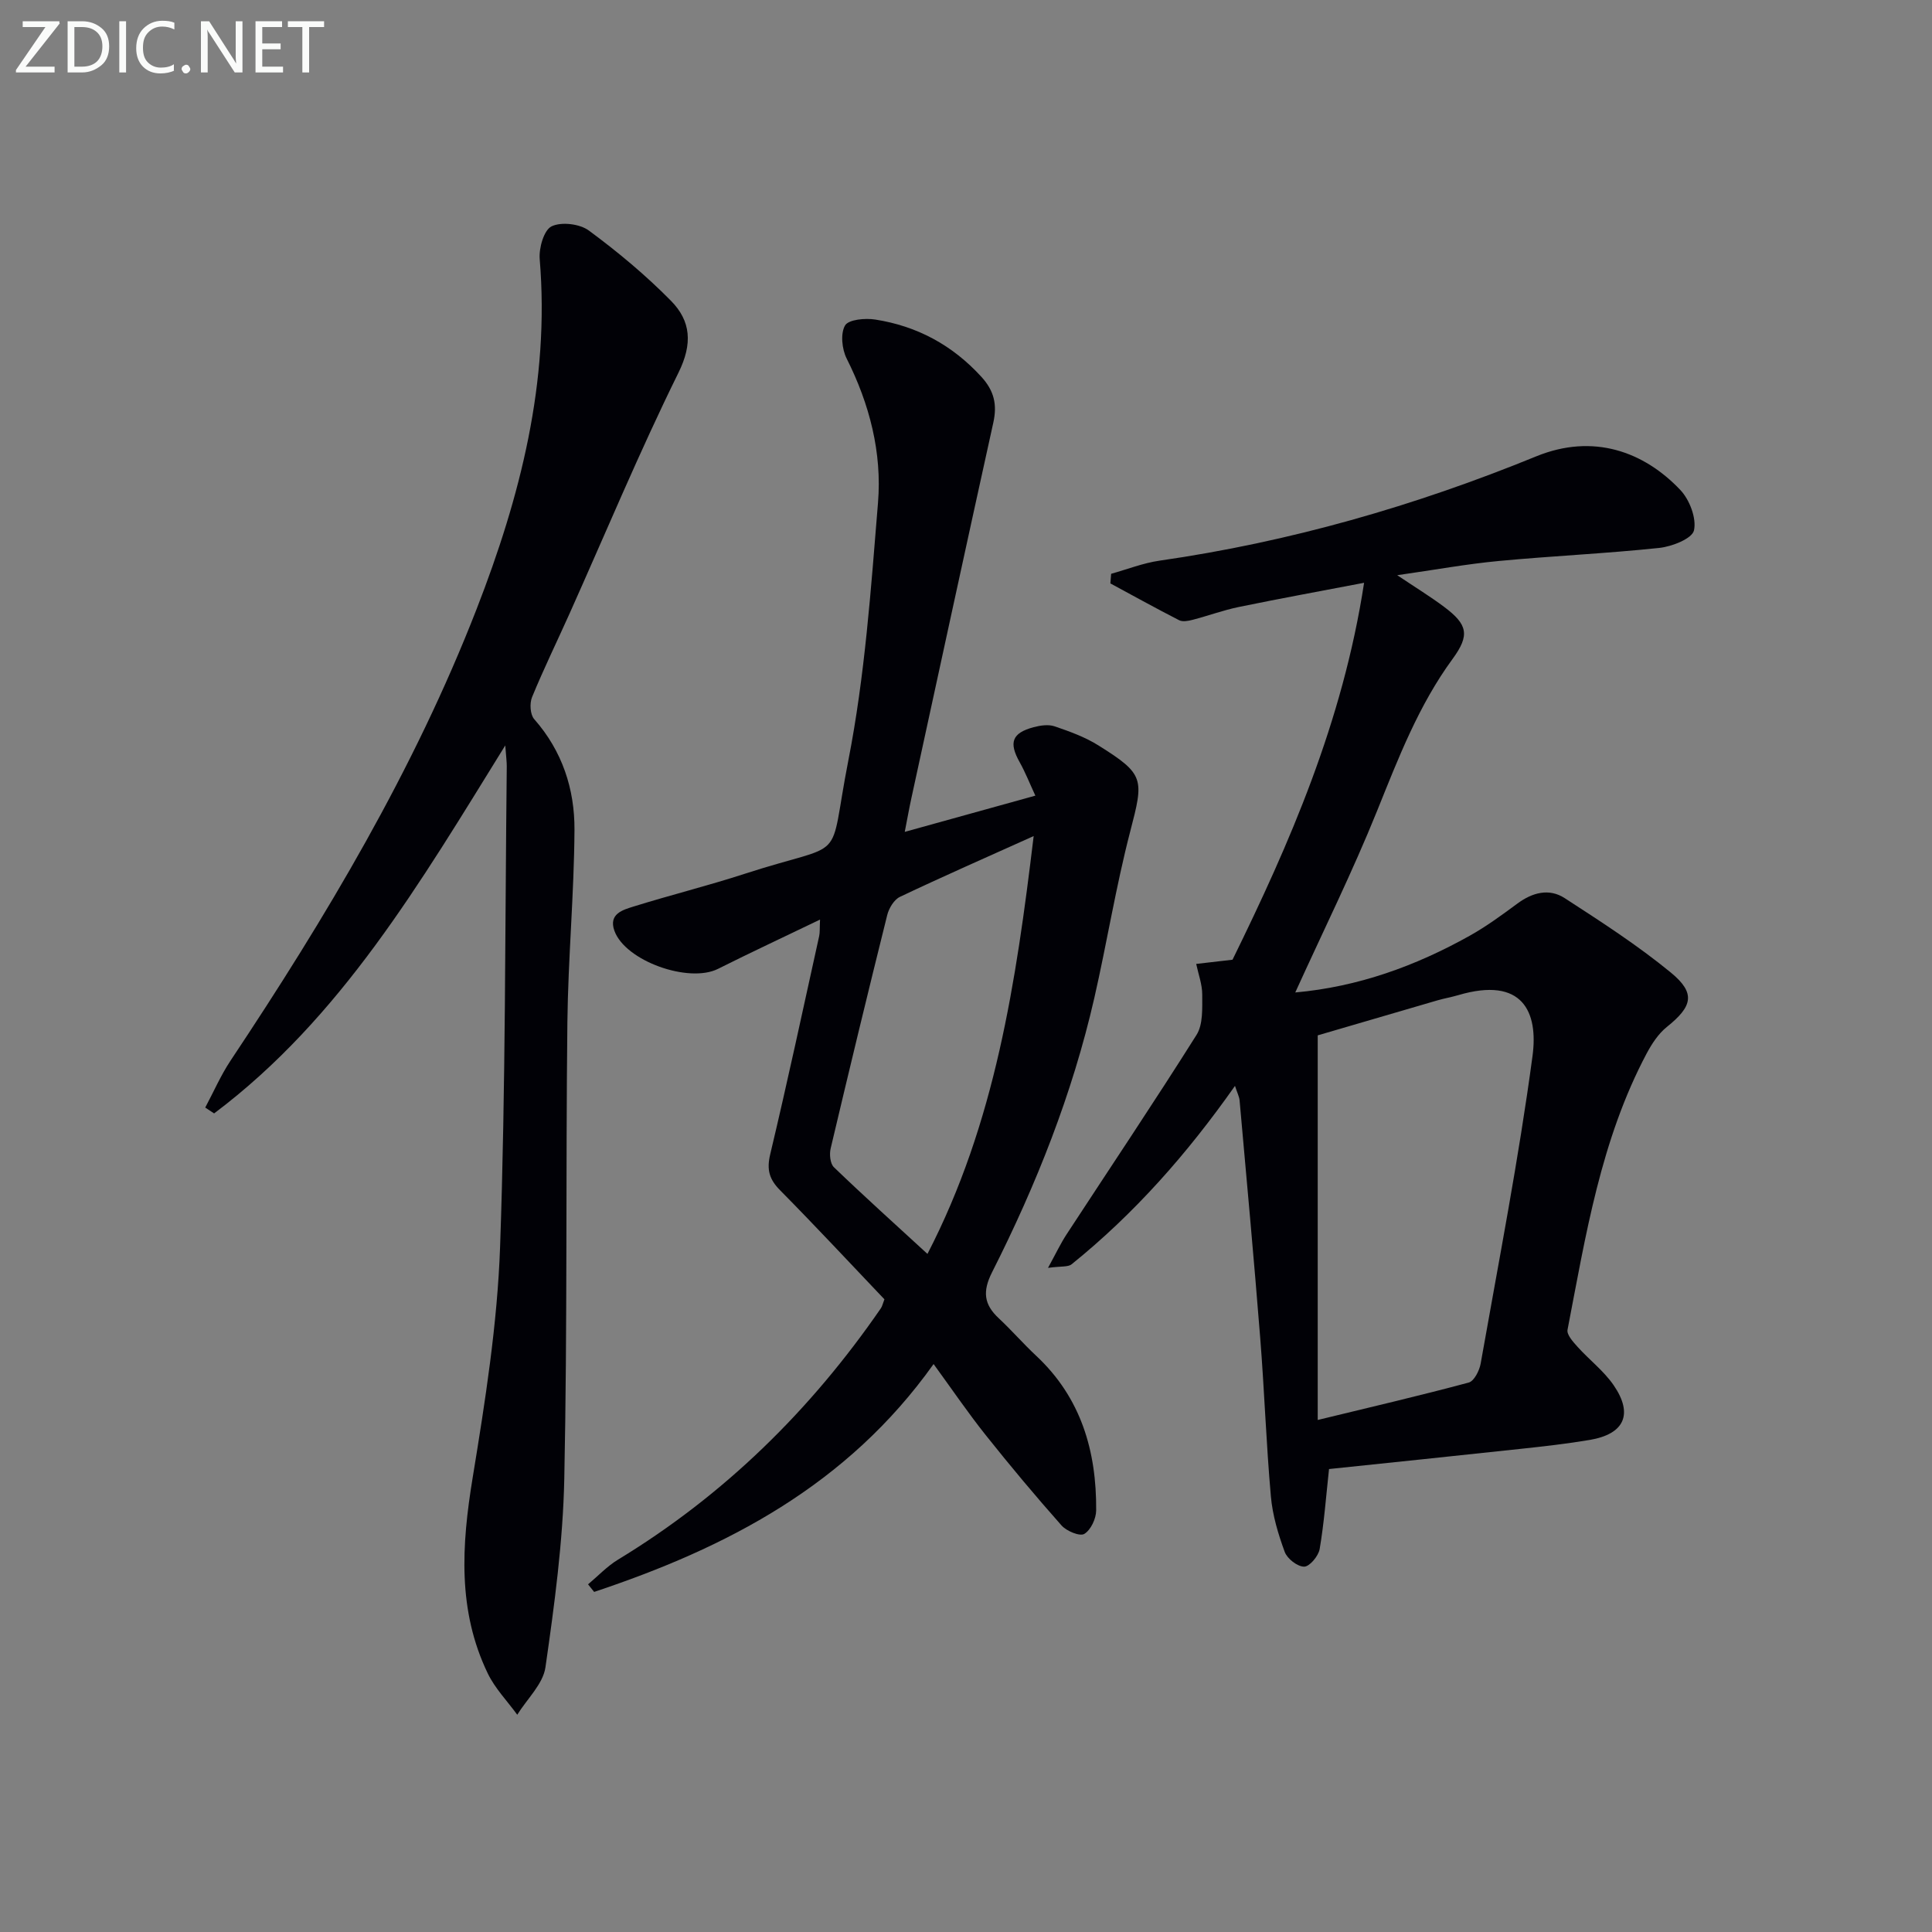
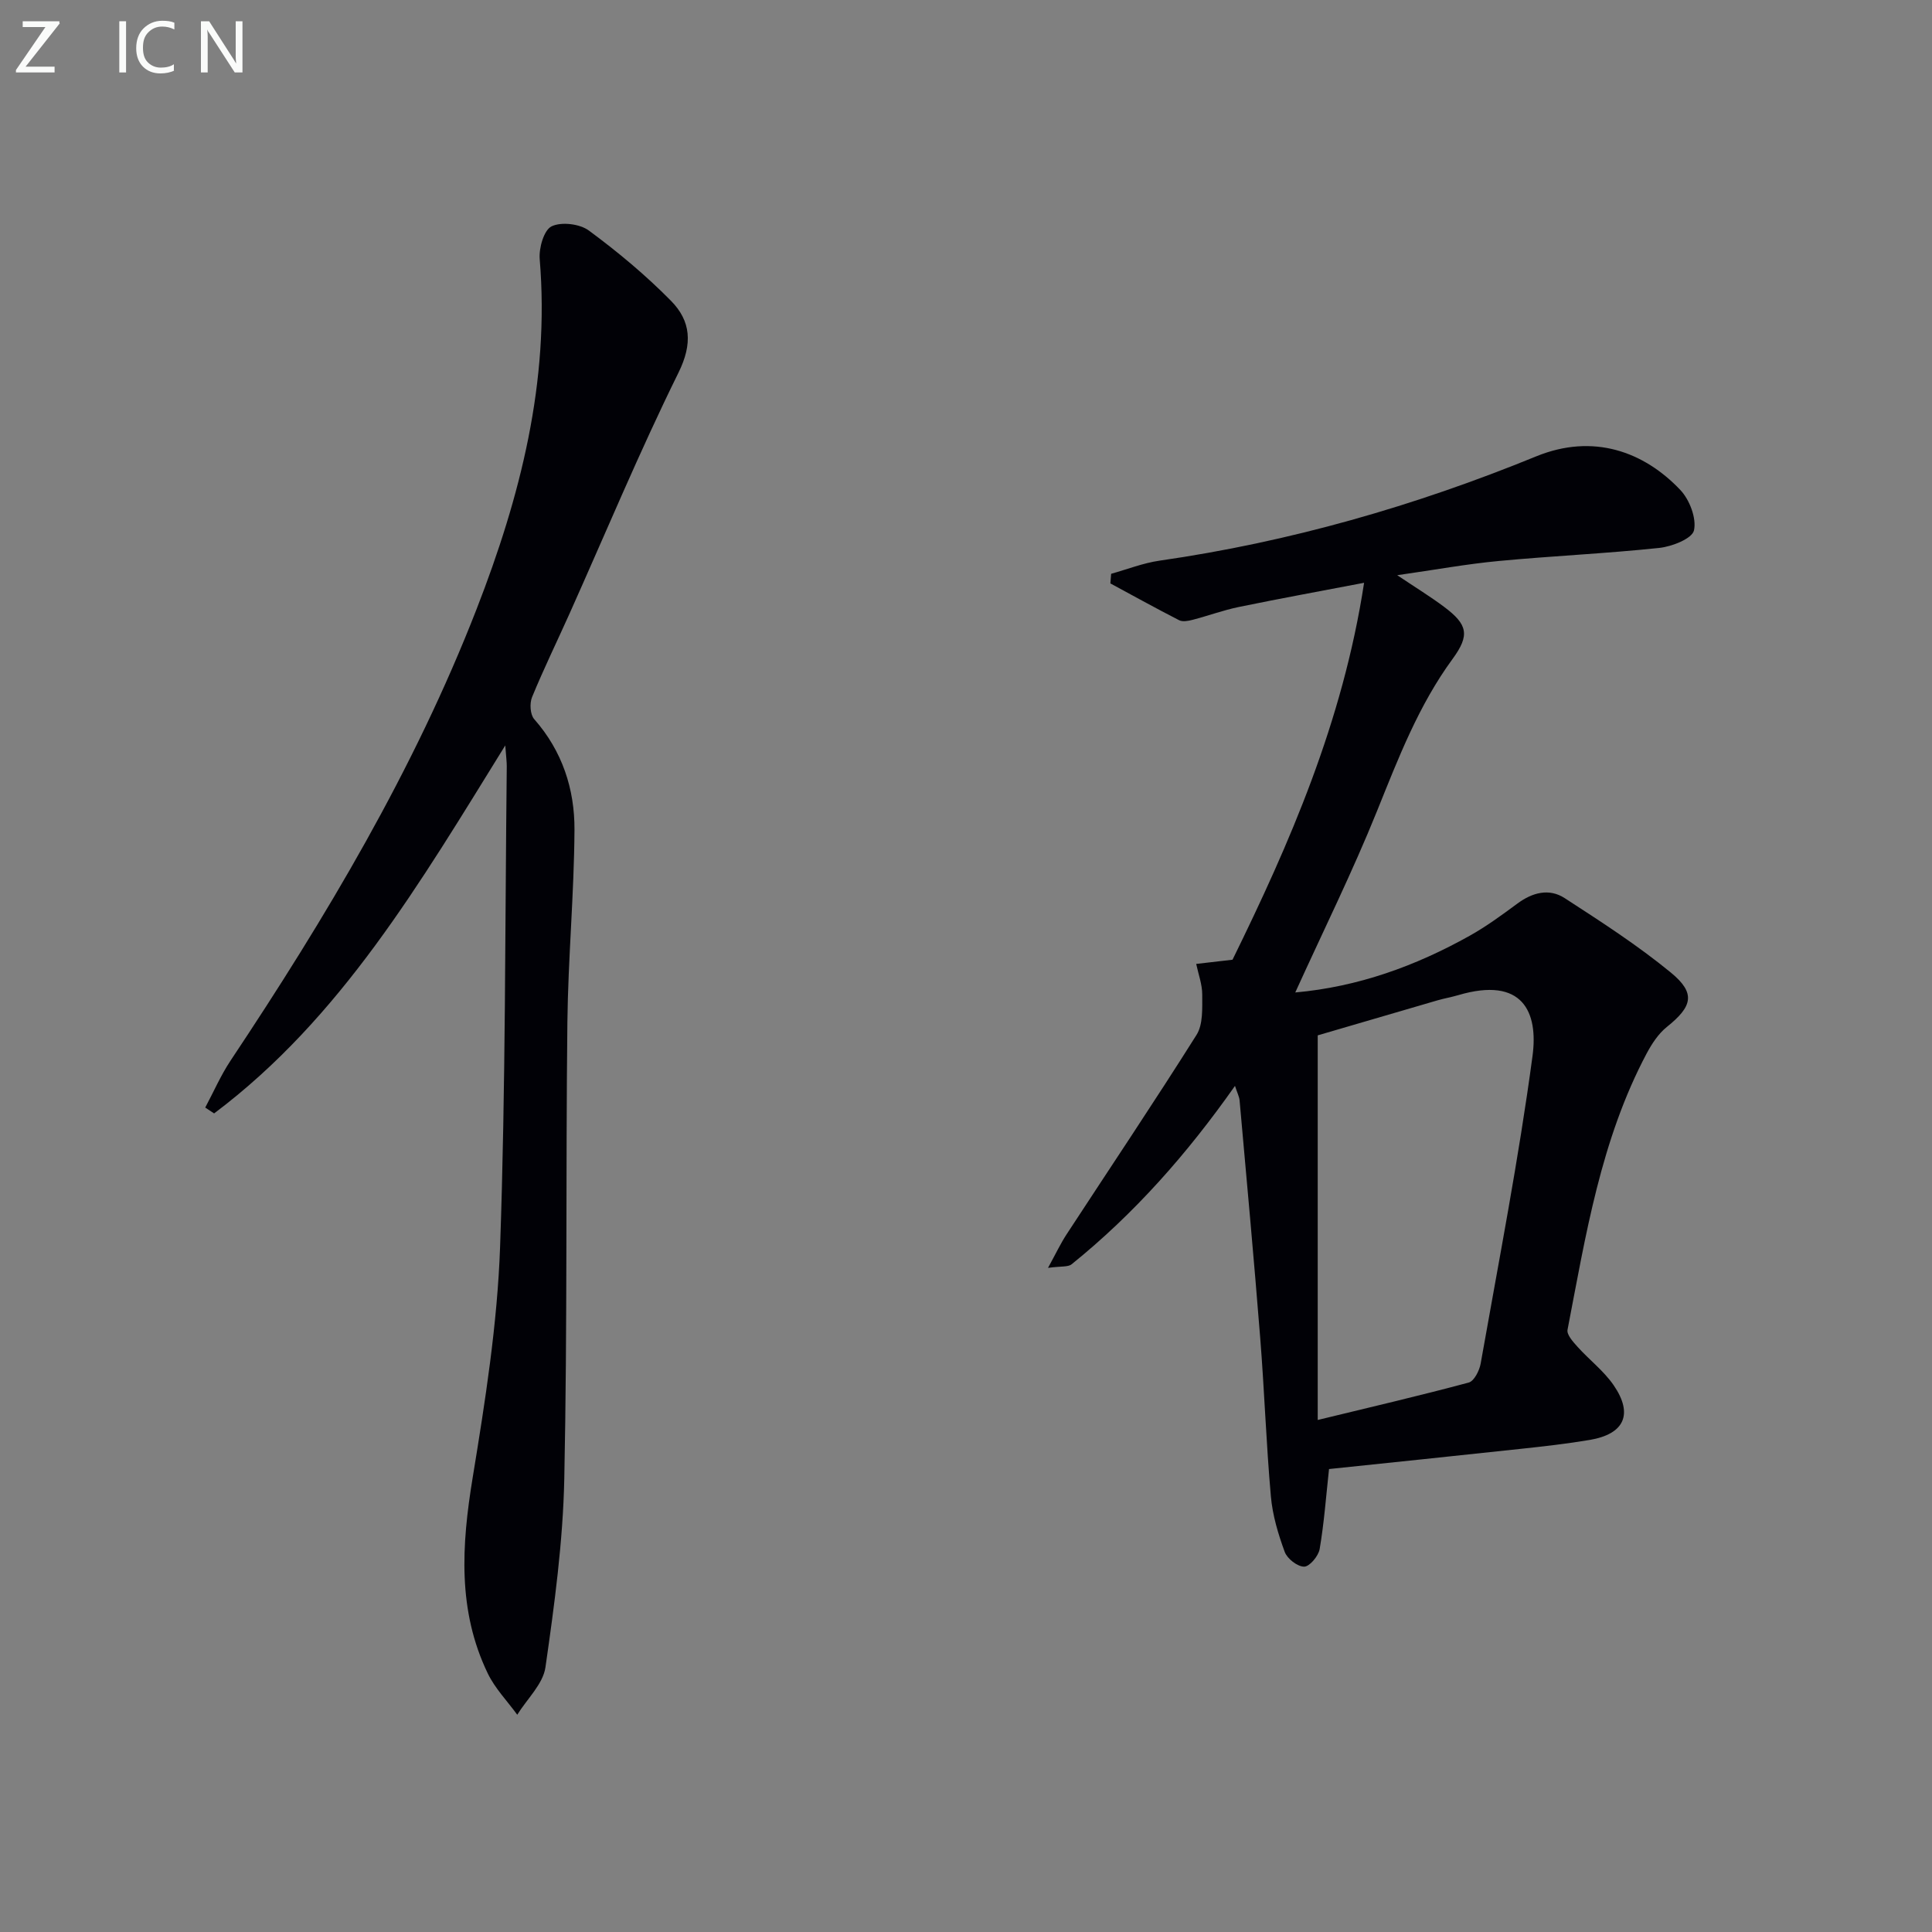
<svg xmlns="http://www.w3.org/2000/svg" enable-background="new 0 0 400 400" viewBox="0 0 400 400">
  <rect x="0" y="0" width="400" height="400" fill="#808080" stroke="none" />
  <path d="m255.69 224.82c-9.88 14.05-20.83 26.46-33.83 36.94-.75.6-2.17.36-4.88.74 1.64-2.99 2.6-5.04 3.83-6.92 8.99-13.76 18.16-27.41 26.92-41.32 1.37-2.17 1.17-5.51 1.18-8.3.01-2.13-.8-4.26-1.25-6.39 2.18-.25 4.36-.5 7.52-.87 11.77-23.98 22.83-49.23 27.24-78.04-9.2 1.76-17.59 3.29-25.94 5.01-3.24.67-6.37 1.83-9.57 2.66-.89.23-2.05.45-2.78.08-4.79-2.45-9.5-5.06-14.24-7.62.05-.66.11-1.33.16-1.99 3.33-.93 6.62-2.23 10.01-2.72 26.92-3.87 52.86-11.32 77.98-21.59 11.84-4.84 22.34-.98 29.86 6.96 1.91 2.02 3.38 5.86 2.82 8.36-.38 1.71-4.56 3.35-7.18 3.63-11.06 1.17-22.19 1.66-33.27 2.71-6.6.62-13.15 1.82-20.99 2.94 3.91 2.62 6.9 4.45 9.7 6.55 4.89 3.65 5.37 5.85 1.78 10.76-7.06 9.63-11.25 20.58-15.67 31.54-5.08 12.59-11.12 24.78-16.92 37.54 13.04-1.17 24.9-5.48 36.09-11.73 3.47-1.94 6.71-4.32 9.92-6.69 3.11-2.3 6.56-3.19 9.76-1.12 7.51 4.87 15.09 9.75 21.99 15.42 5.22 4.29 4.47 7.01-.83 11.26-1.75 1.4-3.11 3.49-4.19 5.51-9.49 17.89-12.6 37.65-16.37 57.19-.2 1.01 1.16 2.51 2.07 3.52 2.44 2.71 5.45 5 7.49 7.97 4.1 5.99 2.21 10.1-4.96 11.31-4.74.8-9.53 1.34-14.31 1.85-13.36 1.45-26.74 2.82-39.67 4.18-.62 5.71-1.02 11.18-1.94 16.57-.25 1.44-2.09 3.64-3.21 3.64-1.39 0-3.5-1.64-4.02-3.05-1.36-3.7-2.53-7.61-2.87-11.52-.97-10.93-1.34-21.91-2.21-32.84-1.3-16.4-2.81-32.77-4.27-49.16-.09-.79-.49-1.55-.95-2.97zm17.13 69.17c11.16-2.71 21.26-5.06 31.27-7.75 1.11-.3 2.2-2.46 2.46-3.9 3.75-21.21 7.88-42.37 10.74-63.7 1.22-9.07-1.99-16.55-15.36-12.61-1.42.42-2.89.67-4.31 1.08-8.52 2.48-17.03 4.98-24.8 7.25z" fill="#010106" />
-   <path d="m193.29 282.41c-17.9 25.15-42.87 38.04-70.28 47.18-.42-.52-.84-1.05-1.26-1.57 2.06-1.72 3.94-3.74 6.21-5.12 21.98-13.35 39.88-30.93 54.42-52.04.27-.39.36-.89.73-1.85-7.1-7.46-14.23-15.12-21.58-22.56-2.25-2.27-2.83-4.24-2.07-7.45 3.58-15.01 6.81-30.12 10.14-45.19.17-.76.09-1.58.18-3.42-7.49 3.61-14.36 6.81-21.12 10.2-6.05 3.04-19.23-1.63-21.46-7.9-1.25-3.51 1.8-4.33 4.06-5.03 7.59-2.36 15.31-4.28 22.86-6.73 21.86-7.1 17.17-1.3 21.52-23.49 3.43-17.51 4.68-35.5 6.14-53.34.85-10.39-1.74-20.42-6.49-29.87-.98-1.95-1.31-5.17-.33-6.85.73-1.24 4.19-1.55 6.26-1.22 8.64 1.35 15.95 5.28 21.94 11.83 2.67 2.91 3.32 5.77 2.5 9.49-5.72 25.91-11.33 51.85-16.97 77.78-.45 2.05-.81 4.12-1.37 6.97 9.15-2.54 17.68-4.91 27.04-7.5-1.21-2.61-2.08-4.84-3.24-6.91-2.29-4.07-1.63-6.05 2.87-7.26 1.38-.37 3.06-.62 4.36-.18 3.11 1.06 6.29 2.21 9.05 3.94 9.61 6.01 9.44 6.91 6.6 17.82-2.96 11.38-4.82 23.04-7.44 34.51-4.54 19.84-12.01 38.65-21.17 56.77-2.01 3.98-1.67 6.66 1.4 9.52 2.68 2.5 5.08 5.28 7.76 7.78 9.28 8.68 12.49 19.74 12.4 31.99-.01 1.71-1.11 4.06-2.46 4.87-.93.56-3.67-.58-4.71-1.75-5.4-6.09-10.63-12.34-15.7-18.71-3.61-4.53-6.89-9.35-10.79-14.71zm20.72-109.31c-9.93 4.47-18.88 8.4-27.7 12.59-1.21.58-2.27 2.35-2.62 3.76-4.01 16.08-7.9 32.19-11.71 48.32-.29 1.21-.11 3.15.68 3.9 6.18 5.95 12.57 11.7 19.36 17.94 14.04-27.16 18.34-56.2 21.99-86.51z" fill="#010106" />
  <path d="m42.49 229.31c1.74-3.25 3.22-6.68 5.25-9.73 19.75-29.66 37.97-60.16 50.94-93.49 9.05-23.25 15.17-47.1 13.06-72.45-.19-2.29.87-6.01 2.46-6.78 2.03-.98 5.84-.52 7.73.88 5.99 4.42 11.77 9.24 16.99 14.54 4.12 4.18 4.52 8.87 1.55 14.88-8.08 16.37-15.1 33.25-22.57 49.92-2.58 5.76-5.36 11.44-7.75 17.27-.52 1.28-.39 3.59.45 4.54 5.82 6.6 8.39 14.5 8.34 22.94-.08 13.29-1.32 26.57-1.47 39.86-.35 31.48.01 62.97-.64 94.45-.27 13.05-2.04 26.11-3.9 39.05-.5 3.48-3.82 6.56-5.84 9.83-2.06-2.84-4.6-5.44-6.1-8.55-6.29-13.03-5.42-26.57-3.14-40.47 2.6-15.87 5.13-31.89 5.69-47.92 1.16-33.1 1.01-66.25 1.38-99.38.01-.96-.13-1.92-.31-4.37-17.65 28.5-34 56.45-60.28 76.19-.6-.4-1.22-.81-1.84-1.21z" fill="#010106" />
  <g fill="#fafbfa">
    <path d="m12.4 4.8-7.1 9h6v1.2h-8v-.5l6.1-8.9h-4.7v-1.2h7.6v.4z" />
-     <path d="m14 14v-9.6h3c1.6 0 2.9.5 4 1.4s1.6 2.2 1.6 3.8-.5 3-1.6 3.9-2.4 1.5-4 1.5h-3zm1.4-8.4v8.2h1.6c1.3 0 2.4-.4 3.1-1.1s1.1-1.8 1.1-3.1-.4-2.3-1.2-3-1.8-1-3.1-1z" />
    <path d="m26.1 4.4v10.6h-1.4v-10.6z" />
    <path d="m36.1 14.6c-.8.4-1.8.6-2.9.6-1.5 0-2.7-.5-3.6-1.4s-1.4-2.2-1.4-3.8c0-1.7.5-3.1 1.5-4.1s2.3-1.6 3.9-1.6c1 0 1.8.1 2.5.4v1.4c-.8-.4-1.6-.6-2.5-.6-1.2 0-2.1.4-2.9 1.2s-1.1 1.8-1.1 3.2c0 1.3.3 2.3 1 3s1.6 1.1 2.7 1.1c1 0 2-.2 2.7-.7v1.3z" />
-     <path d="m37.6 14.3c0-.2.1-.5.3-.6s.4-.3.6-.3c.3 0 .5.1.6.3s.3.4.3.6-.1.4-.3.6-.4.3-.6.3c-.3 0-.5-.1-.6-.3s-.3-.4-.3-.6z" />
    <path d="m50.2 15h-1.6l-5.3-8.2c-.2-.2-.3-.5-.4-.7 0 .2.1.7.1 1.5v7.4h-1.4v-10.6h1.7l5.2 8.1c.2.4.4.6.4.7 0-.3-.1-.8-.1-1.5v-7.3h1.4z" />
-     <path d="m58.6 15h-5.7v-10.6h5.5v1.2h-4.1v3.4h3.8v1.2h-3.8v3.6h4.3z" />
-     <path d="m67.1 5.6h-3.1v9.4h-1.4v-9.4h-3v-1.2h7.5z" />
  </g>
</svg>